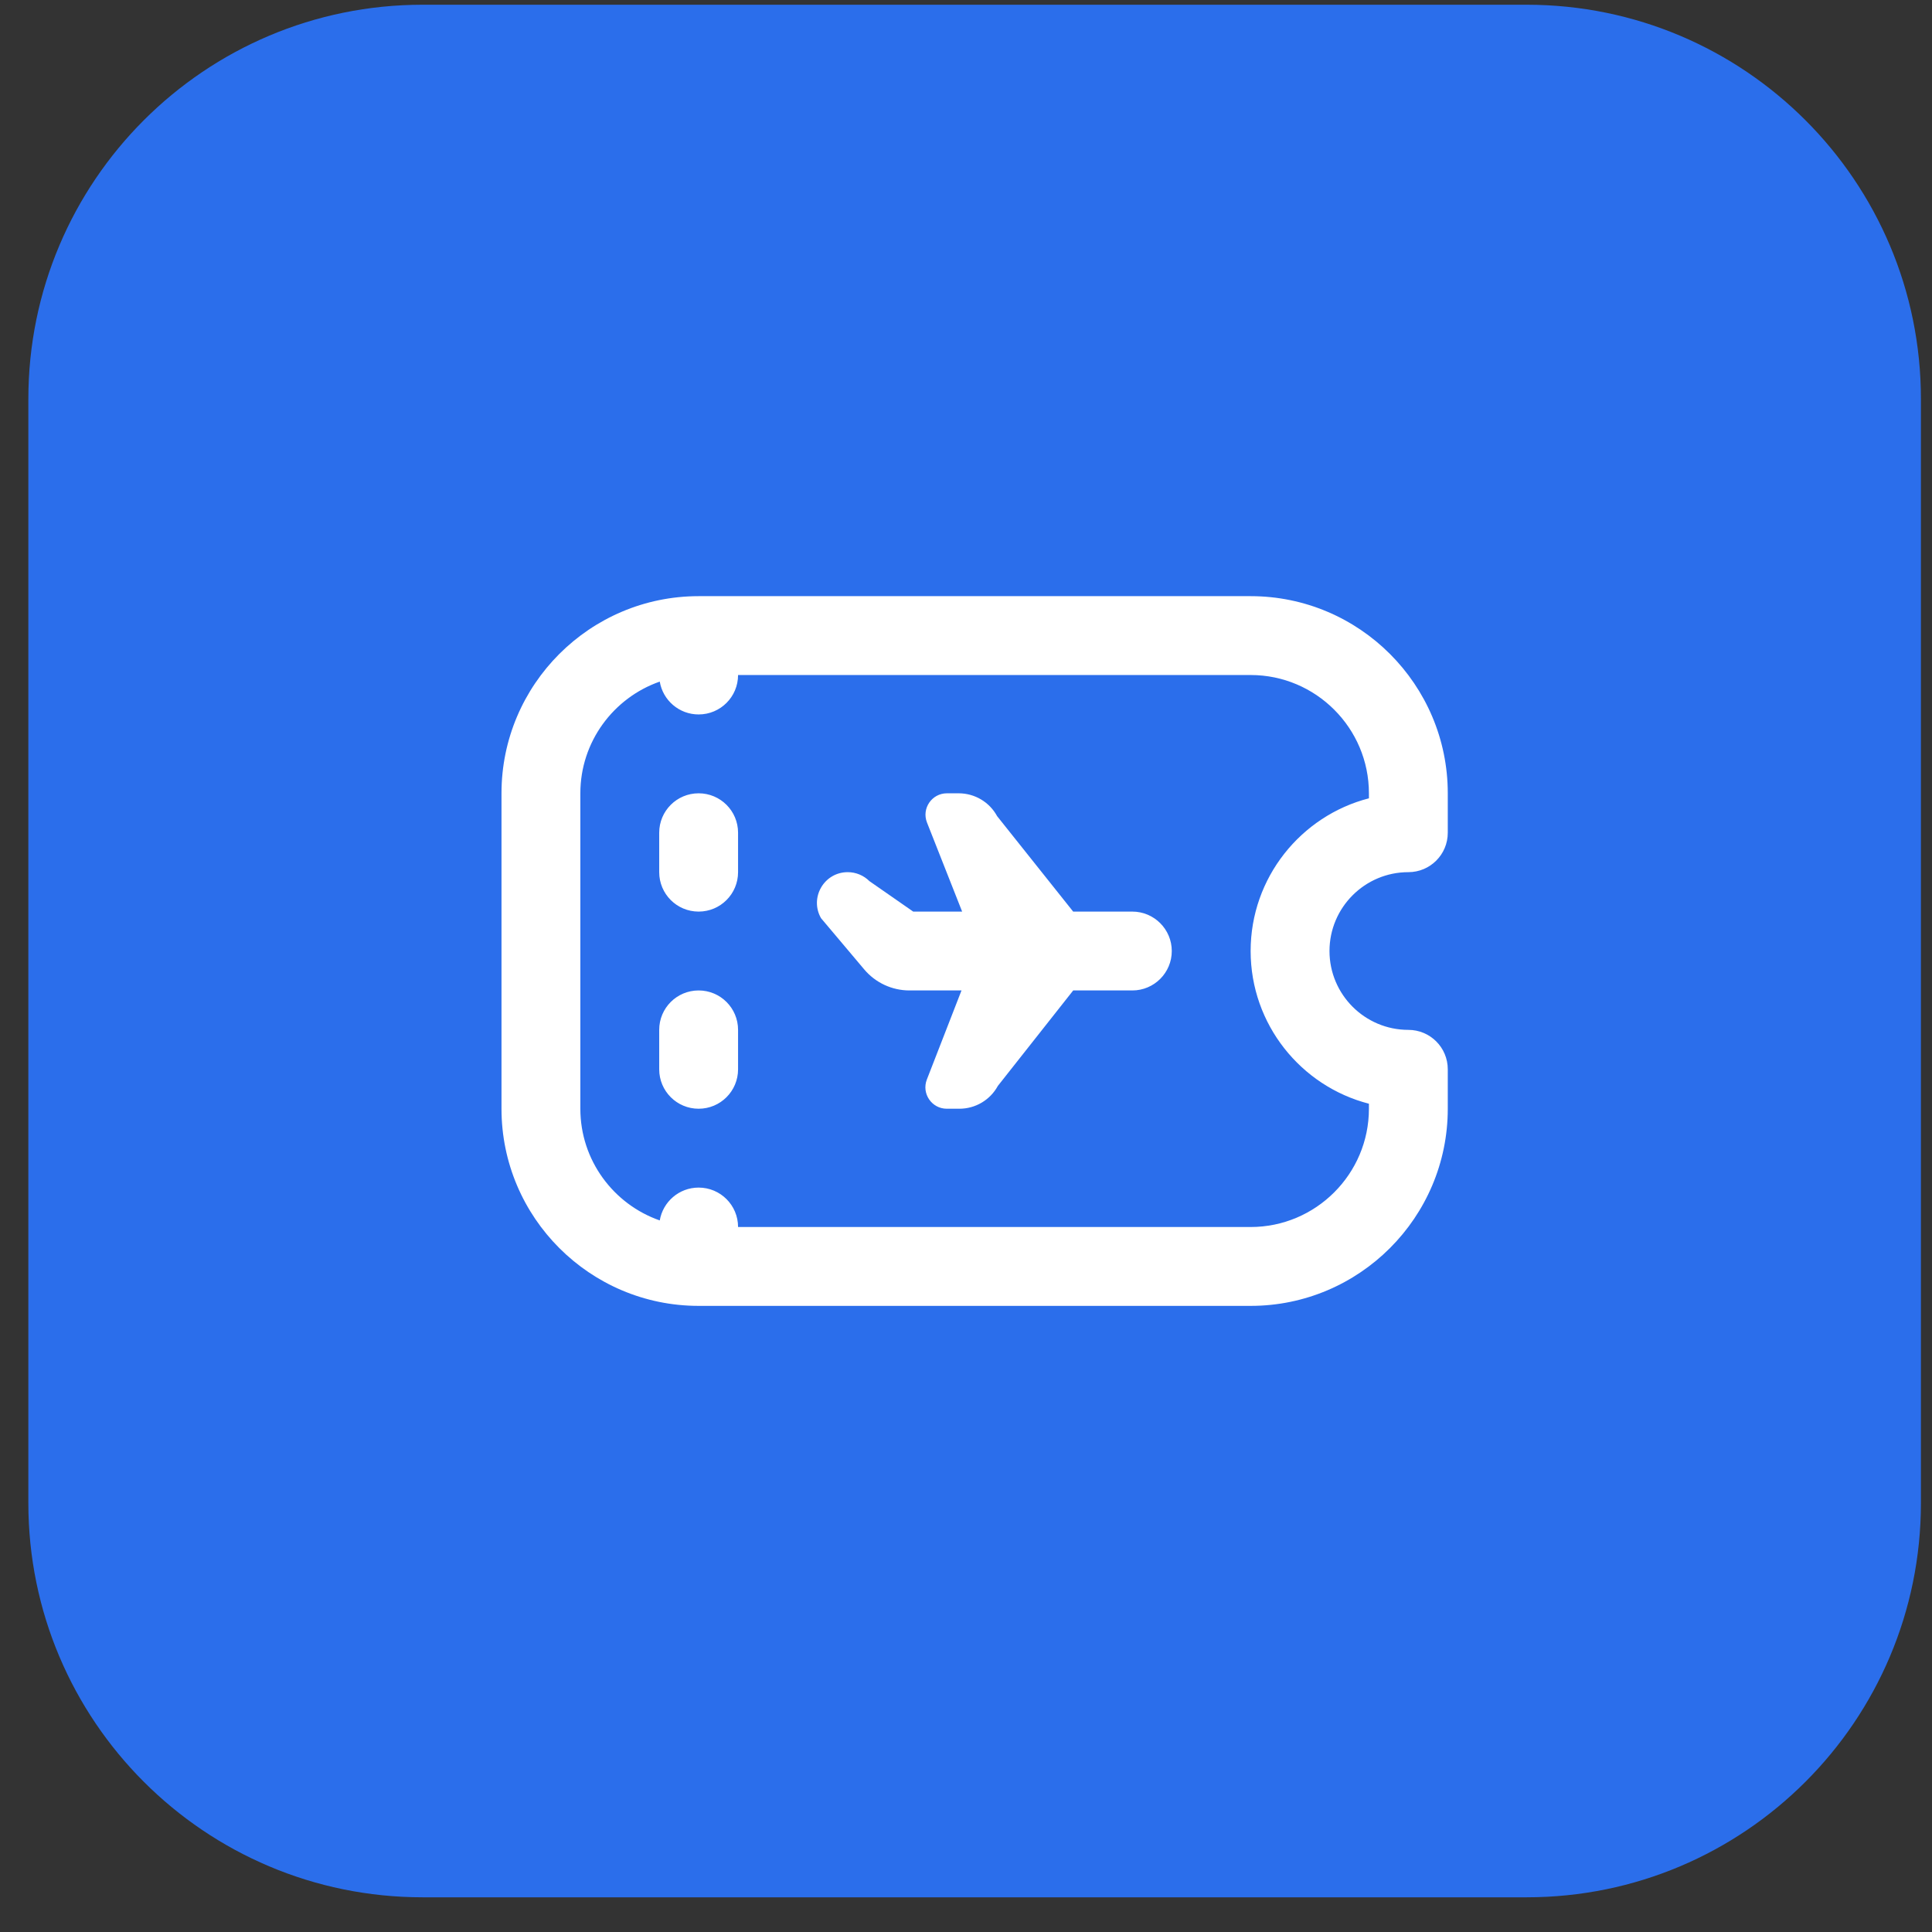
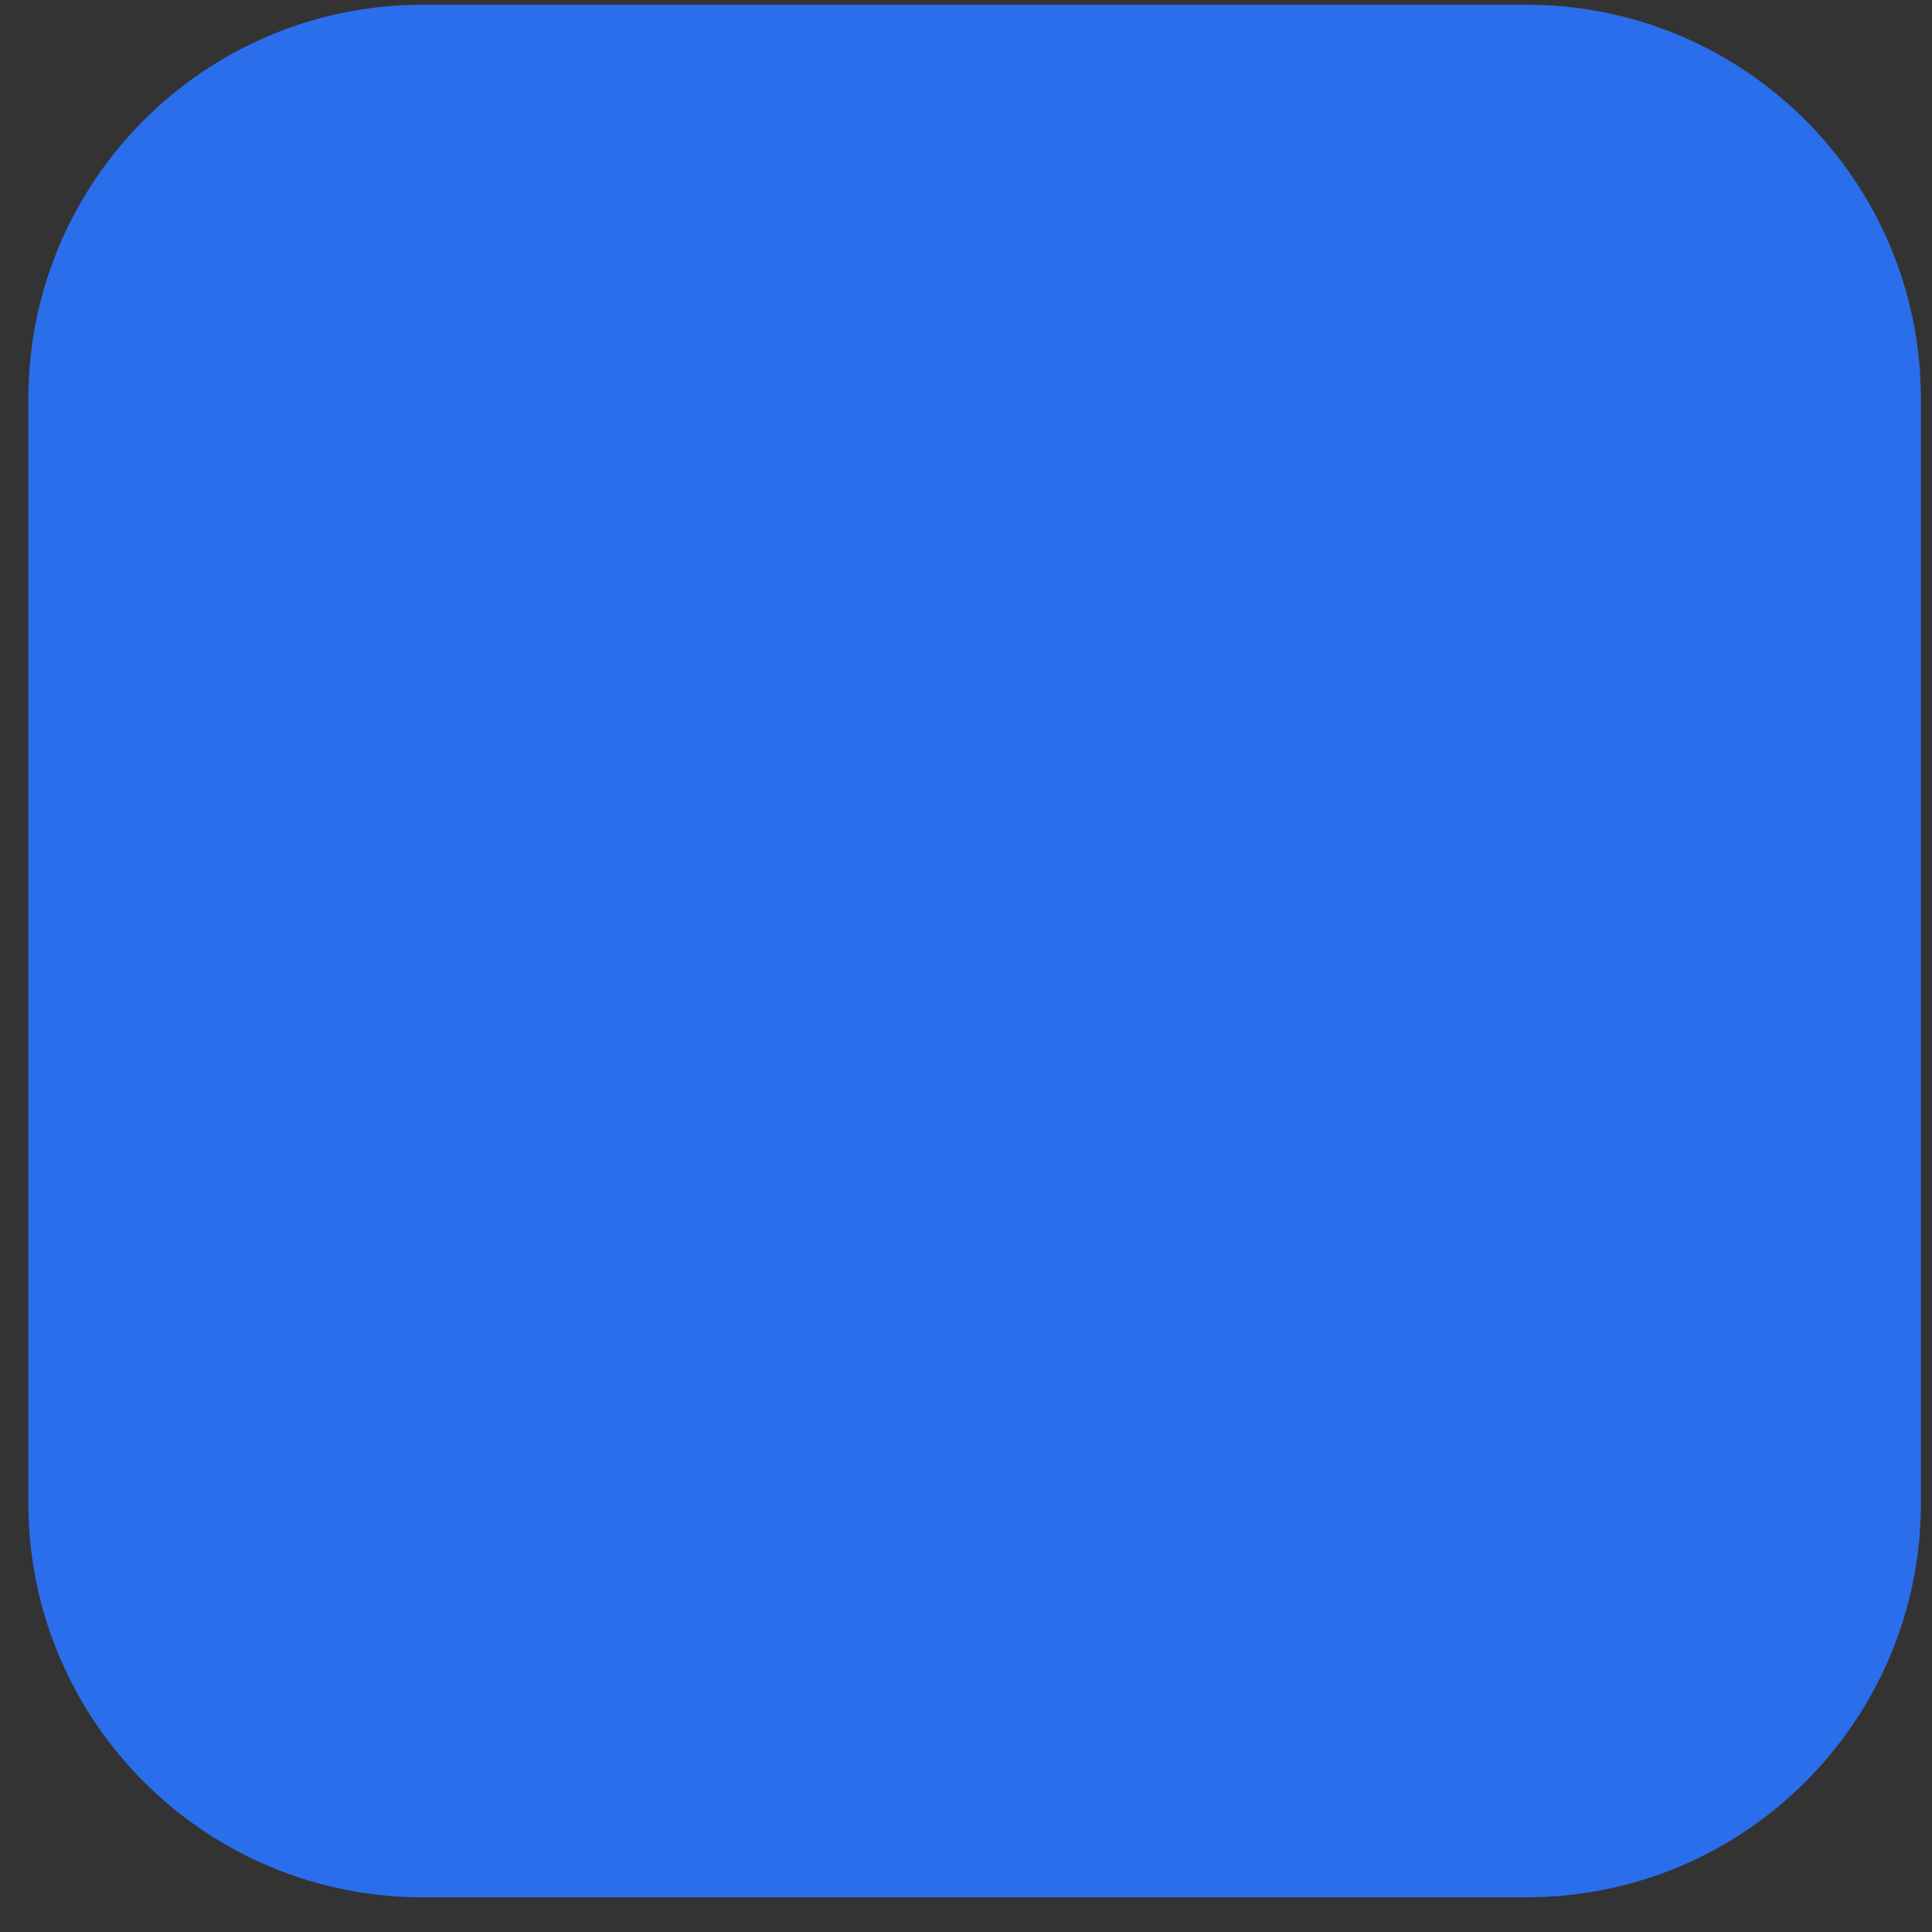
<svg xmlns="http://www.w3.org/2000/svg" width="49" height="49" viewBox="0 0 49 49" fill="none">
  <rect x="0" y="0" width="49" height="49" fill="#333333" stroke="none" />
  <path d="M0.719 10.12C0.719 4.597 5.196 0.12 10.719 0.12H38.719C44.242 0.12 48.719 4.597 48.719 10.12V38.12C48.719 43.643 44.242 48.12 38.719 48.12H10.719C5.196 48.12 0.719 43.643 0.719 38.12V10.12Z" fill="#2B6EEB" />
  <g clip-path="url(#clip0_179_1502)">
-     <path d="M35.719 22.12C36.272 22.12 36.719 21.673 36.719 21.12V20.12C36.719 17.363 34.476 15.12 31.719 15.12H17.719C14.962 15.12 12.719 17.363 12.719 20.12V28.12C12.719 30.877 14.962 33.12 17.719 33.12H31.719C34.476 33.12 36.719 30.877 36.719 28.12V27.12C36.719 26.567 36.272 26.12 35.719 26.12C34.616 26.12 33.719 25.223 33.719 24.12C33.719 23.017 34.616 22.12 35.719 22.12ZM34.719 27.993V28.12C34.719 29.774 33.373 31.12 31.719 31.12H18.719C18.719 30.567 18.272 30.12 17.719 30.12C17.223 30.12 16.813 30.48 16.733 30.953C15.562 30.544 14.719 29.429 14.719 28.12V20.12C14.719 18.811 15.562 17.696 16.733 17.287C16.812 17.76 17.223 18.12 17.719 18.12C18.272 18.12 18.719 17.673 18.719 17.12H31.719C33.373 17.12 34.719 18.466 34.719 20.12V20.247C32.995 20.691 31.719 22.26 31.719 24.12C31.719 25.98 32.995 27.549 34.719 27.993ZM29.719 24.12C29.719 24.672 29.271 25.12 28.719 25.12H27.219L25.308 27.541C25.113 27.898 24.739 28.12 24.333 28.12H24.013C23.631 28.12 23.369 27.736 23.507 27.38L24.386 25.12H23.066C22.624 25.12 22.204 24.925 21.919 24.587L20.823 23.287C20.526 22.767 20.901 22.12 21.5 22.12C21.707 22.12 21.905 22.202 22.051 22.348L23.161 23.12H24.402L23.511 20.862C23.37 20.506 23.633 20.12 24.016 20.12H24.314C24.721 20.12 25.095 20.342 25.289 20.699L27.218 23.12H28.718C29.27 23.12 29.719 23.568 29.719 24.12ZM18.719 21.12V22.12C18.719 22.673 18.272 23.12 17.719 23.12C17.166 23.12 16.719 22.673 16.719 22.12V21.12C16.719 20.567 17.166 20.12 17.719 20.12C18.272 20.12 18.719 20.567 18.719 21.12ZM18.719 26.12V27.12C18.719 27.673 18.272 28.12 17.719 28.12C17.166 28.12 16.719 27.673 16.719 27.12V26.12C16.719 25.567 17.166 25.12 17.719 25.12C18.272 25.12 18.719 25.567 18.719 26.12Z" fill="white" />
+     <path d="M35.719 22.12C36.272 22.12 36.719 21.673 36.719 21.12V20.12C36.719 17.363 34.476 15.12 31.719 15.12H17.719C14.962 15.12 12.719 17.363 12.719 20.12V28.12C12.719 30.877 14.962 33.12 17.719 33.12H31.719C34.476 33.12 36.719 30.877 36.719 28.12V27.12C36.719 26.567 36.272 26.12 35.719 26.12C34.616 26.12 33.719 25.223 33.719 24.12C33.719 23.017 34.616 22.12 35.719 22.12ZM34.719 27.993V28.12C34.719 29.774 33.373 31.12 31.719 31.12H18.719C18.719 30.567 18.272 30.12 17.719 30.12C17.223 30.12 16.813 30.48 16.733 30.953C15.562 30.544 14.719 29.429 14.719 28.12V20.12C14.719 18.811 15.562 17.696 16.733 17.287C16.812 17.76 17.223 18.12 17.719 18.12C18.272 18.12 18.719 17.673 18.719 17.12H31.719C33.373 17.12 34.719 18.466 34.719 20.12V20.247C32.995 20.691 31.719 22.26 31.719 24.12C31.719 25.98 32.995 27.549 34.719 27.993ZM29.719 24.12C29.719 24.672 29.271 25.12 28.719 25.12H27.219L25.308 27.541C25.113 27.898 24.739 28.12 24.333 28.12H24.013C23.631 28.12 23.369 27.736 23.507 27.38L24.386 25.12H23.066C22.624 25.12 22.204 24.925 21.919 24.587L20.823 23.287C20.526 22.767 20.901 22.12 21.5 22.12C21.707 22.12 21.905 22.202 22.051 22.348L23.161 23.12H24.402L23.511 20.862C23.37 20.506 23.633 20.12 24.016 20.12C24.721 20.12 25.095 20.342 25.289 20.699L27.218 23.12H28.718C29.27 23.12 29.719 23.568 29.719 24.12ZM18.719 21.12V22.12C18.719 22.673 18.272 23.12 17.719 23.12C17.166 23.12 16.719 22.673 16.719 22.12V21.12C16.719 20.567 17.166 20.12 17.719 20.12C18.272 20.12 18.719 20.567 18.719 21.12ZM18.719 26.12V27.12C18.719 27.673 18.272 28.12 17.719 28.12C17.166 28.12 16.719 27.673 16.719 27.12V26.12C16.719 25.567 17.166 25.12 17.719 25.12C18.272 25.12 18.719 25.567 18.719 26.12Z" fill="white" />
  </g>
  <defs>
    <clipPath id="clip0_179_1502">
-       <rect width="24" height="24" fill="white" transform="translate(12.719 12.12)" />
-     </clipPath>
+       </clipPath>
  </defs>
</svg>